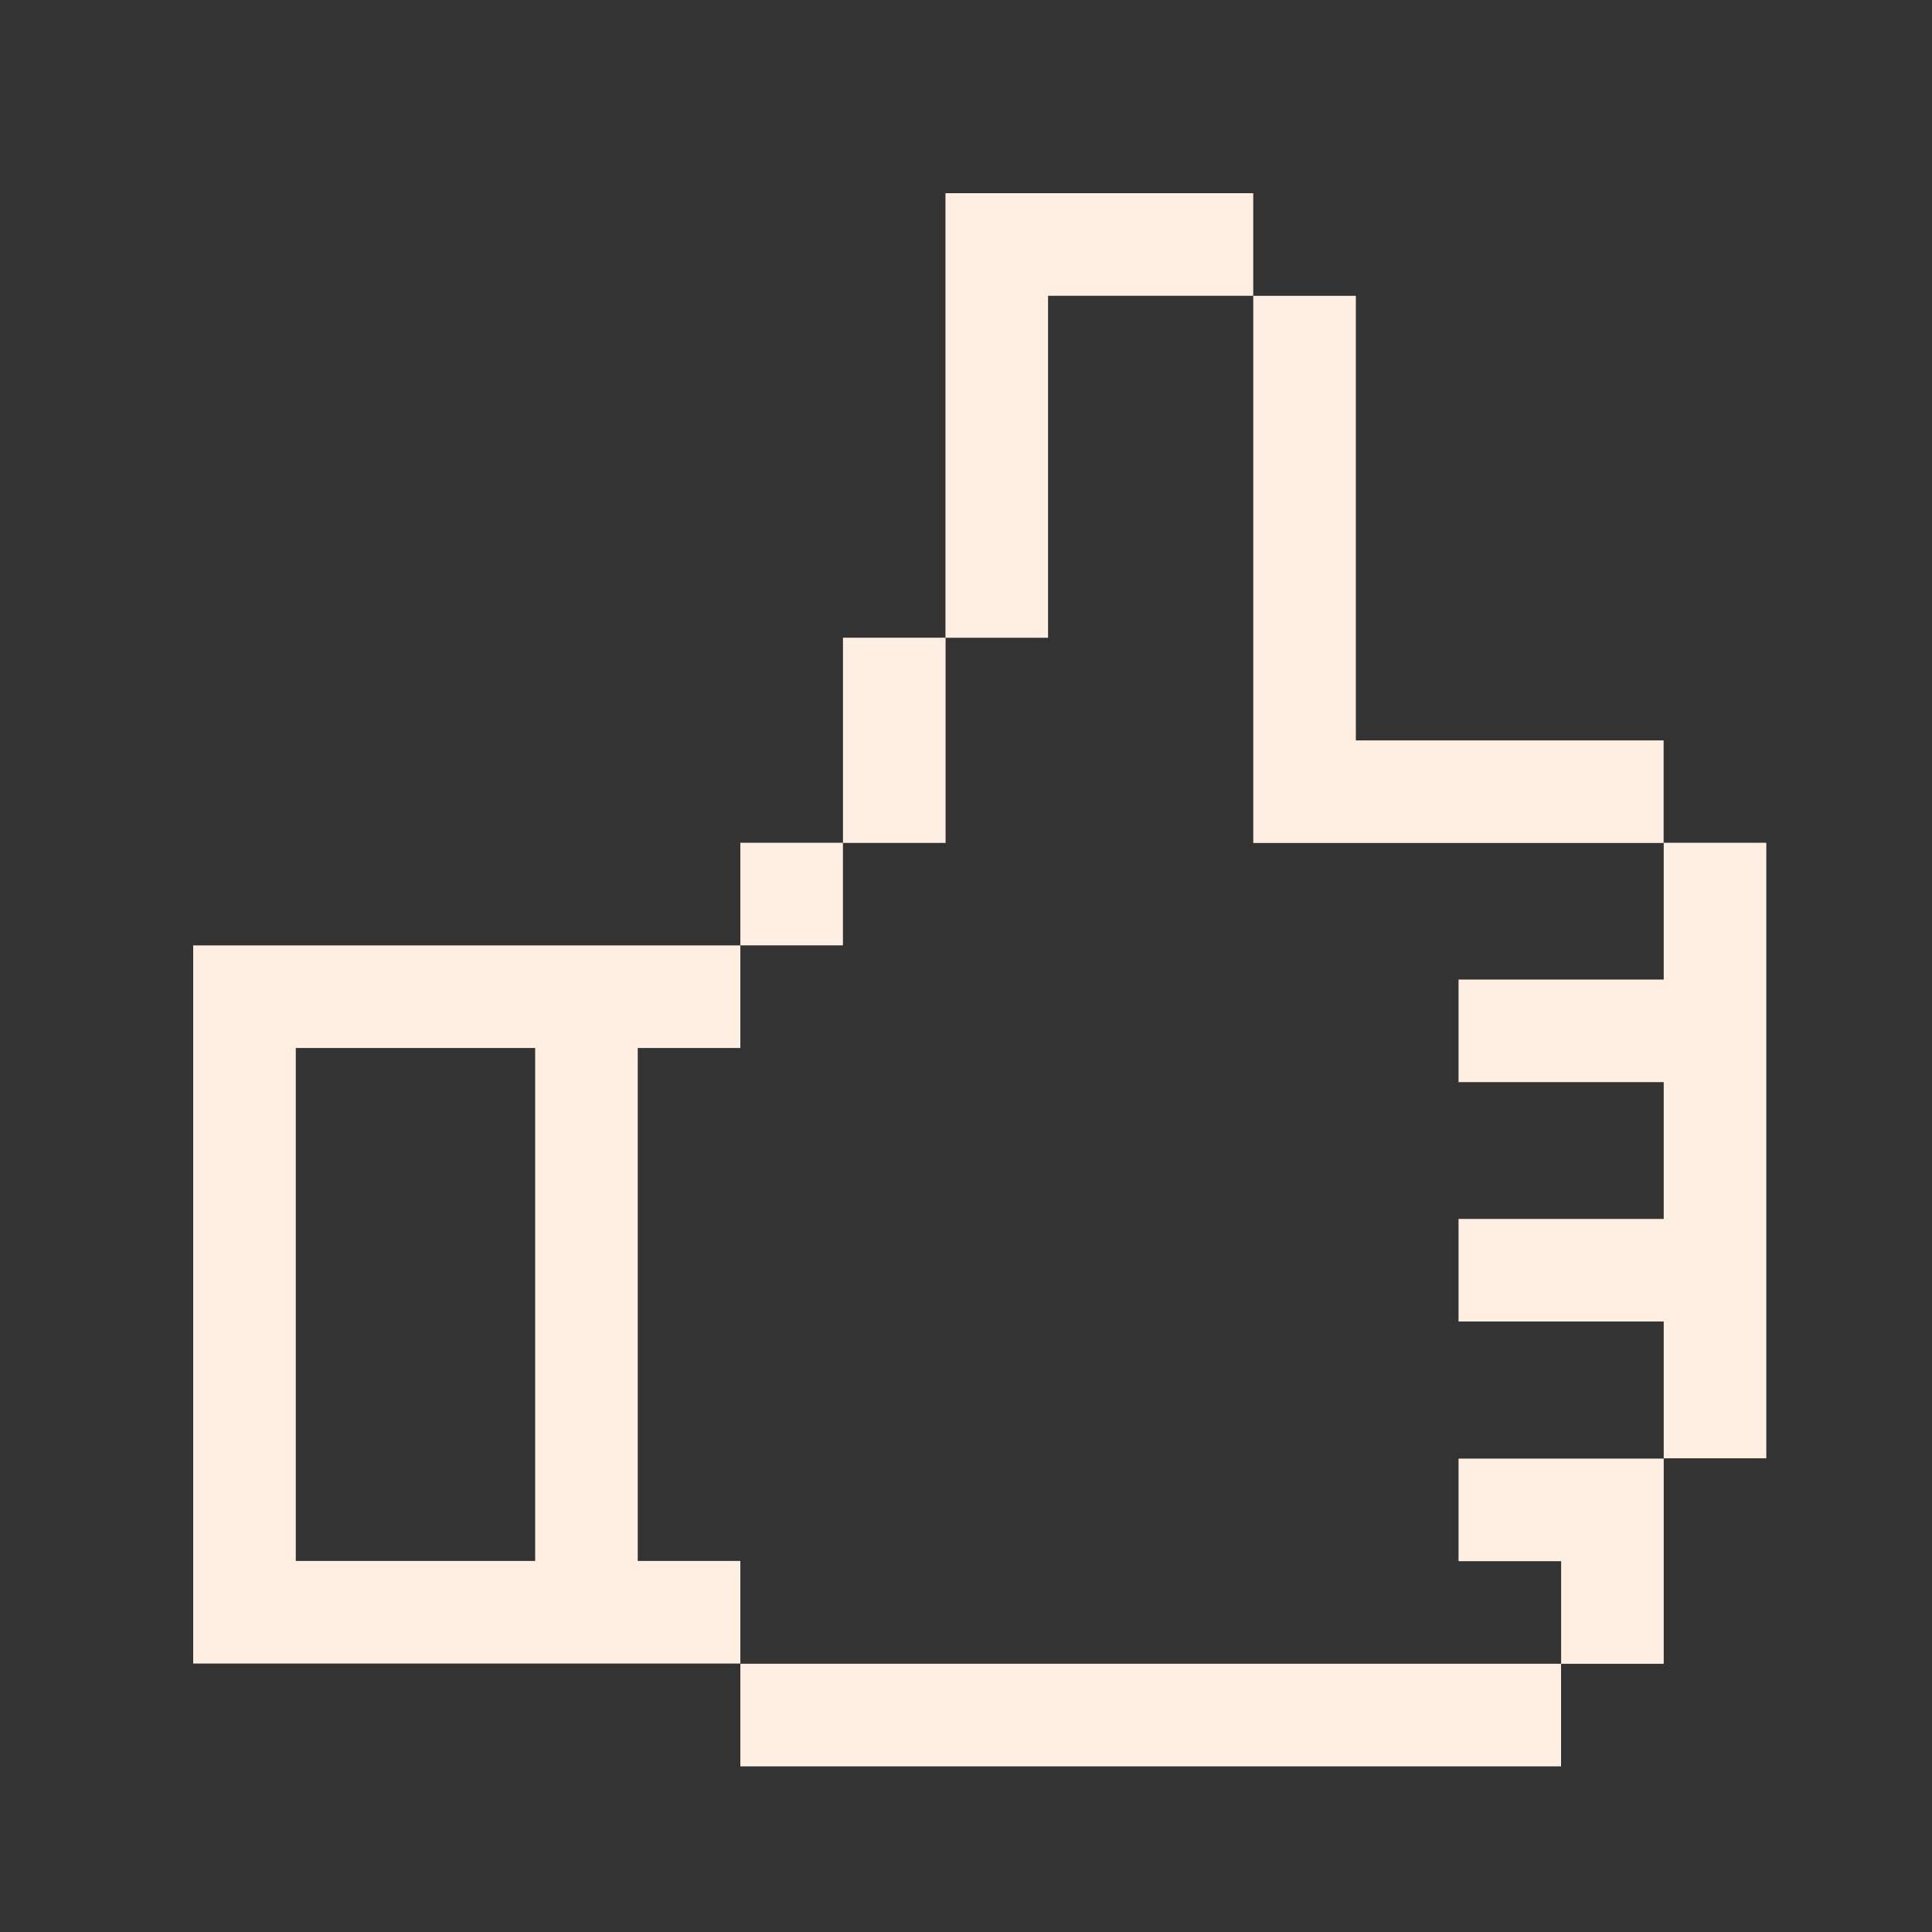
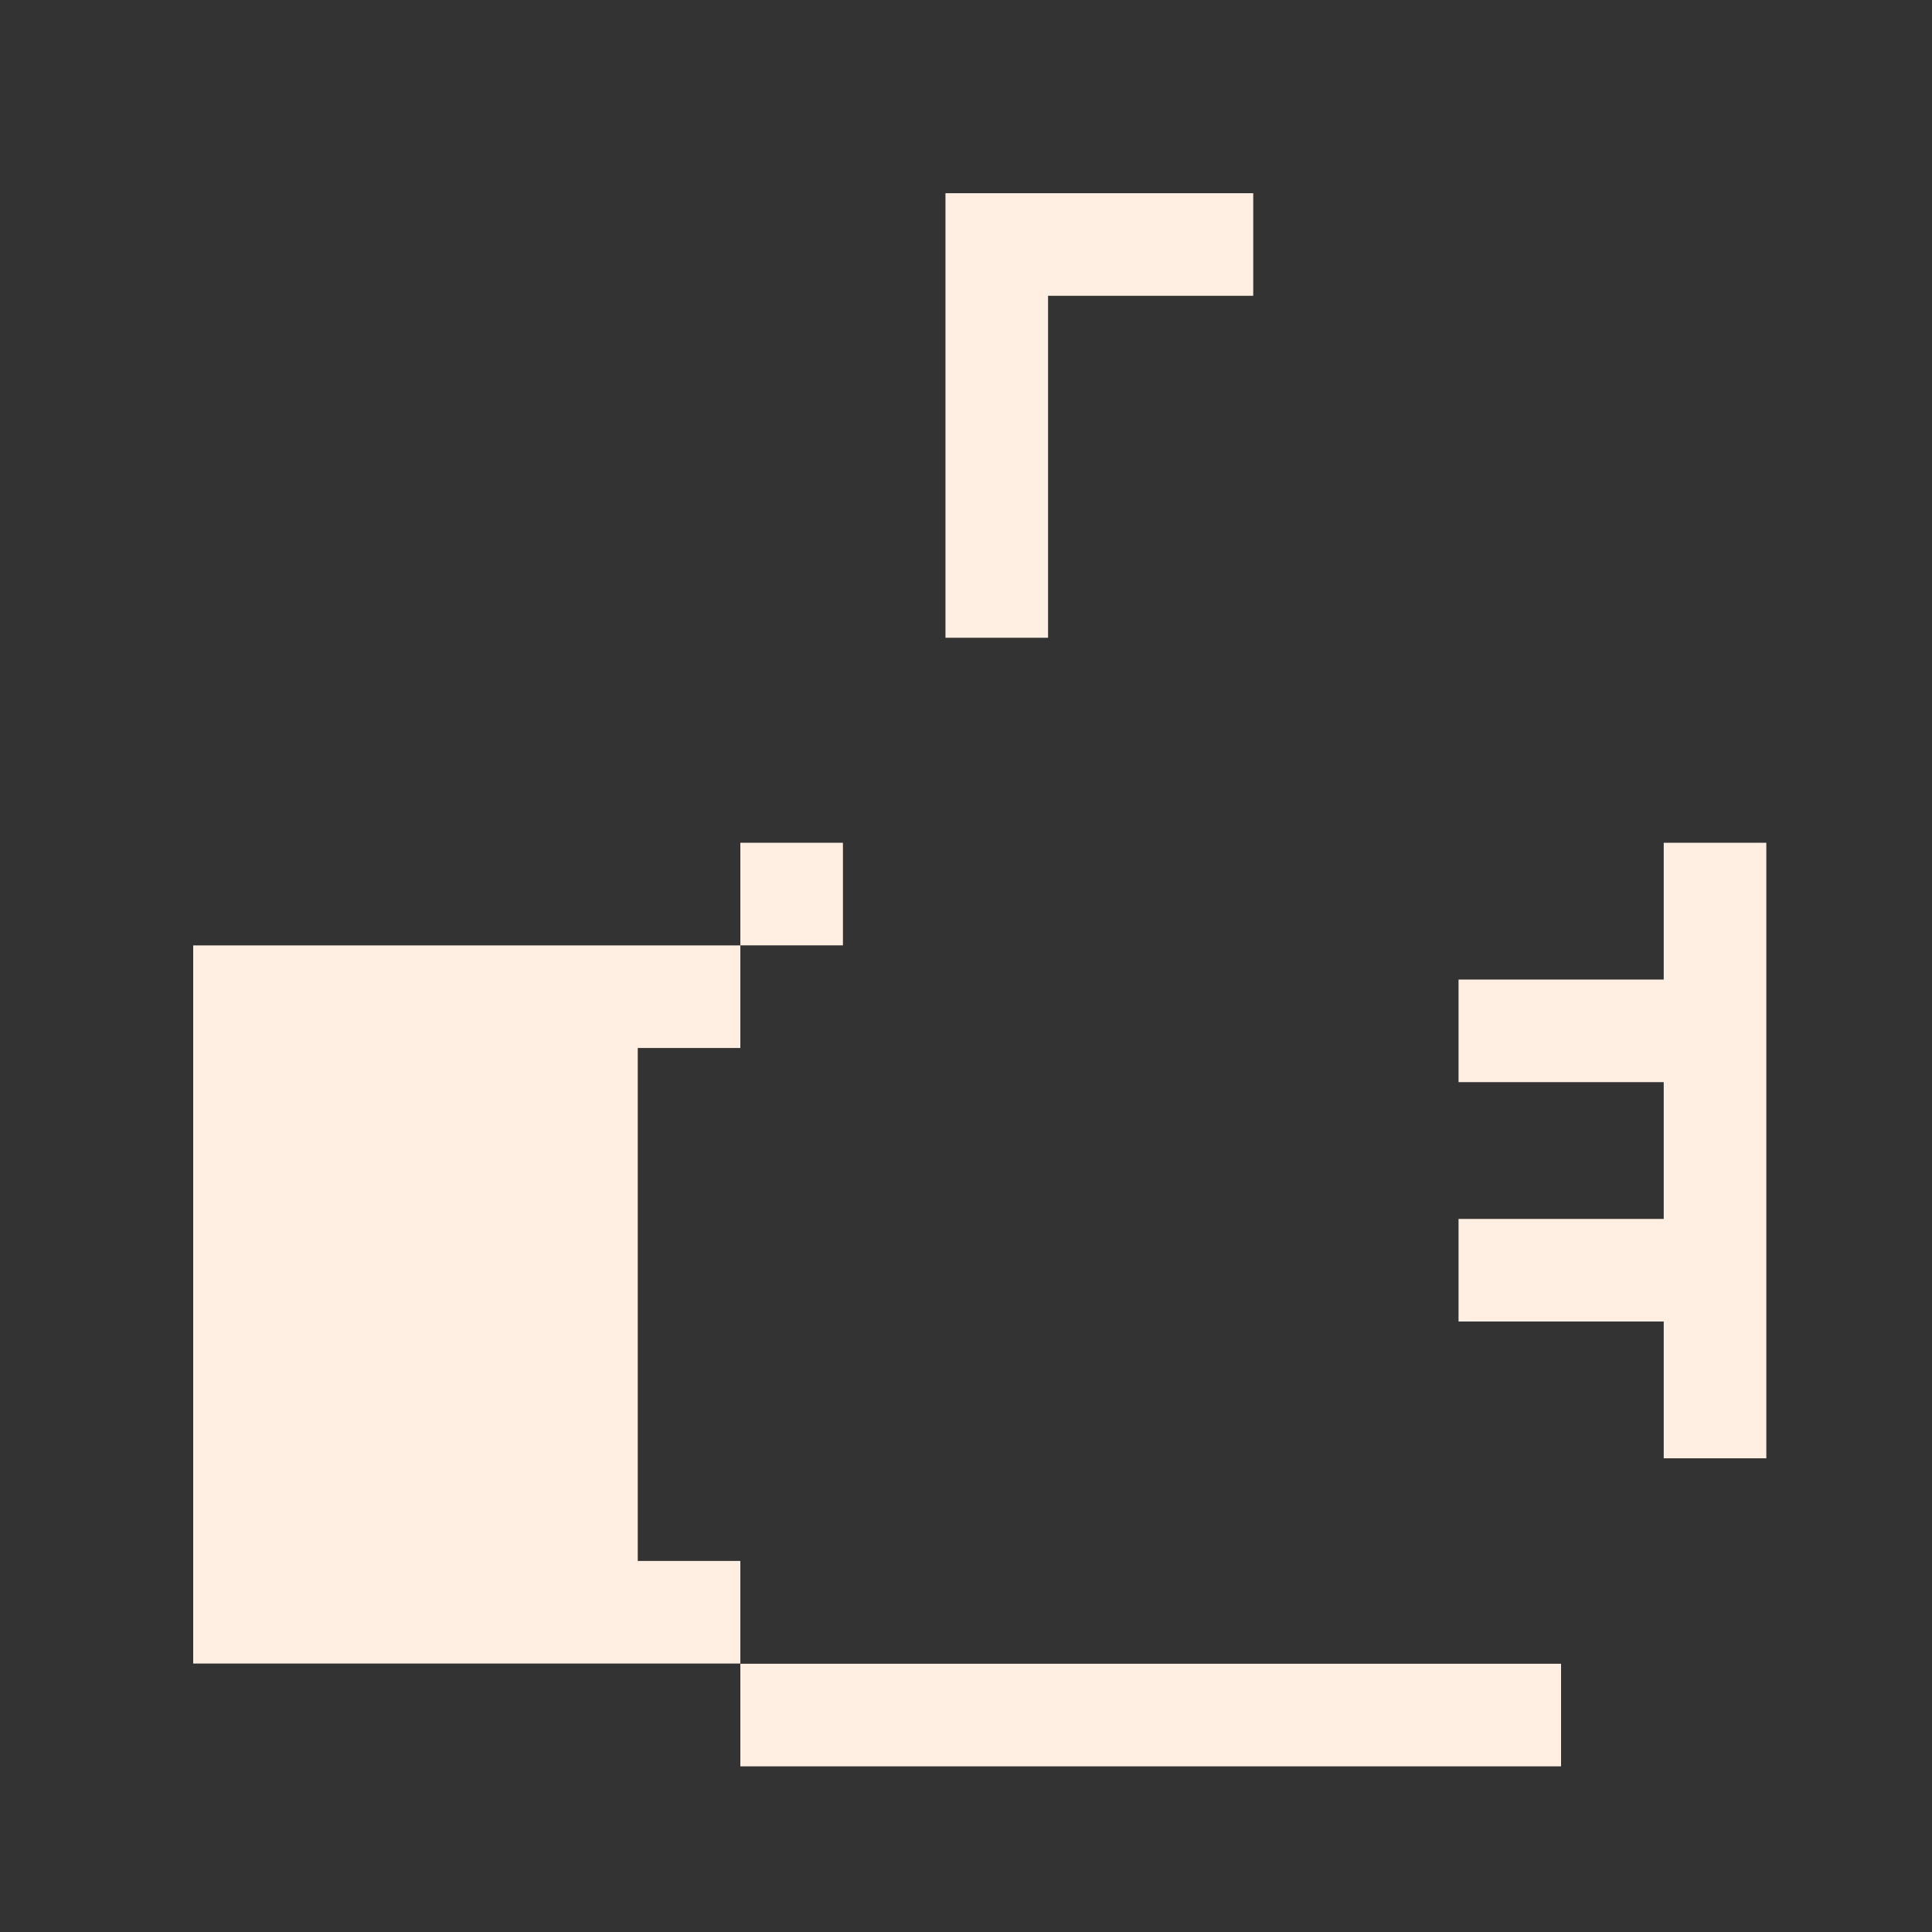
<svg xmlns="http://www.w3.org/2000/svg" width="70" height="70" viewBox="0 0 70 70" fill="none">
  <rect x="0" y="0" width="70" height="70" fill="#333333" stroke="none" />
-   <path d="M52.846 52.848V56.565H56.563V60.282H60.28V56.565V52.848H52.846Z" fill="#FFEEE2" />
-   <path d="M34.26 23.105H30.543V30.54H34.26V23.105Z" fill="#FFEEE2" />
  <path d="M30.541 30.535H26.824V34.252H30.541V30.535Z" fill="#FFEEE2" />
  <path d="M56.56 60.281H26.824V63.998H56.56V60.281Z" fill="#FFEEE2" />
-   <path d="M26.824 37.971V34.254H23.107H19.39H10.717H7V37.971V56.556V60.273H19.39H23.107H26.824V56.556H23.107V37.971H26.824ZM19.39 56.556H10.717V37.971H19.39V56.556Z" fill="#FFEEE2" />
+   <path d="M26.824 37.971V34.254H23.107H19.39H10.717H7V37.971V56.556V60.273H19.39H23.107H26.824V56.556H23.107V37.971H26.824ZM19.39 56.556V37.971H19.39V56.556Z" fill="#FFEEE2" />
  <path d="M37.973 7H34.256V23.107H37.973V10.717H45.407V7H37.973Z" fill="#FFEEE2" />
  <path d="M60.28 30.535V35.491H52.846V39.208H60.28V44.164H52.846V47.881H60.28V52.837H63.997V30.535H60.28Z" fill="#FFEEE2" />
-   <path d="M49.125 26.826V10.719H45.408V26.826V30.543H49.125H60.276V26.826H49.125Z" fill="#FFEEE2" />
</svg>